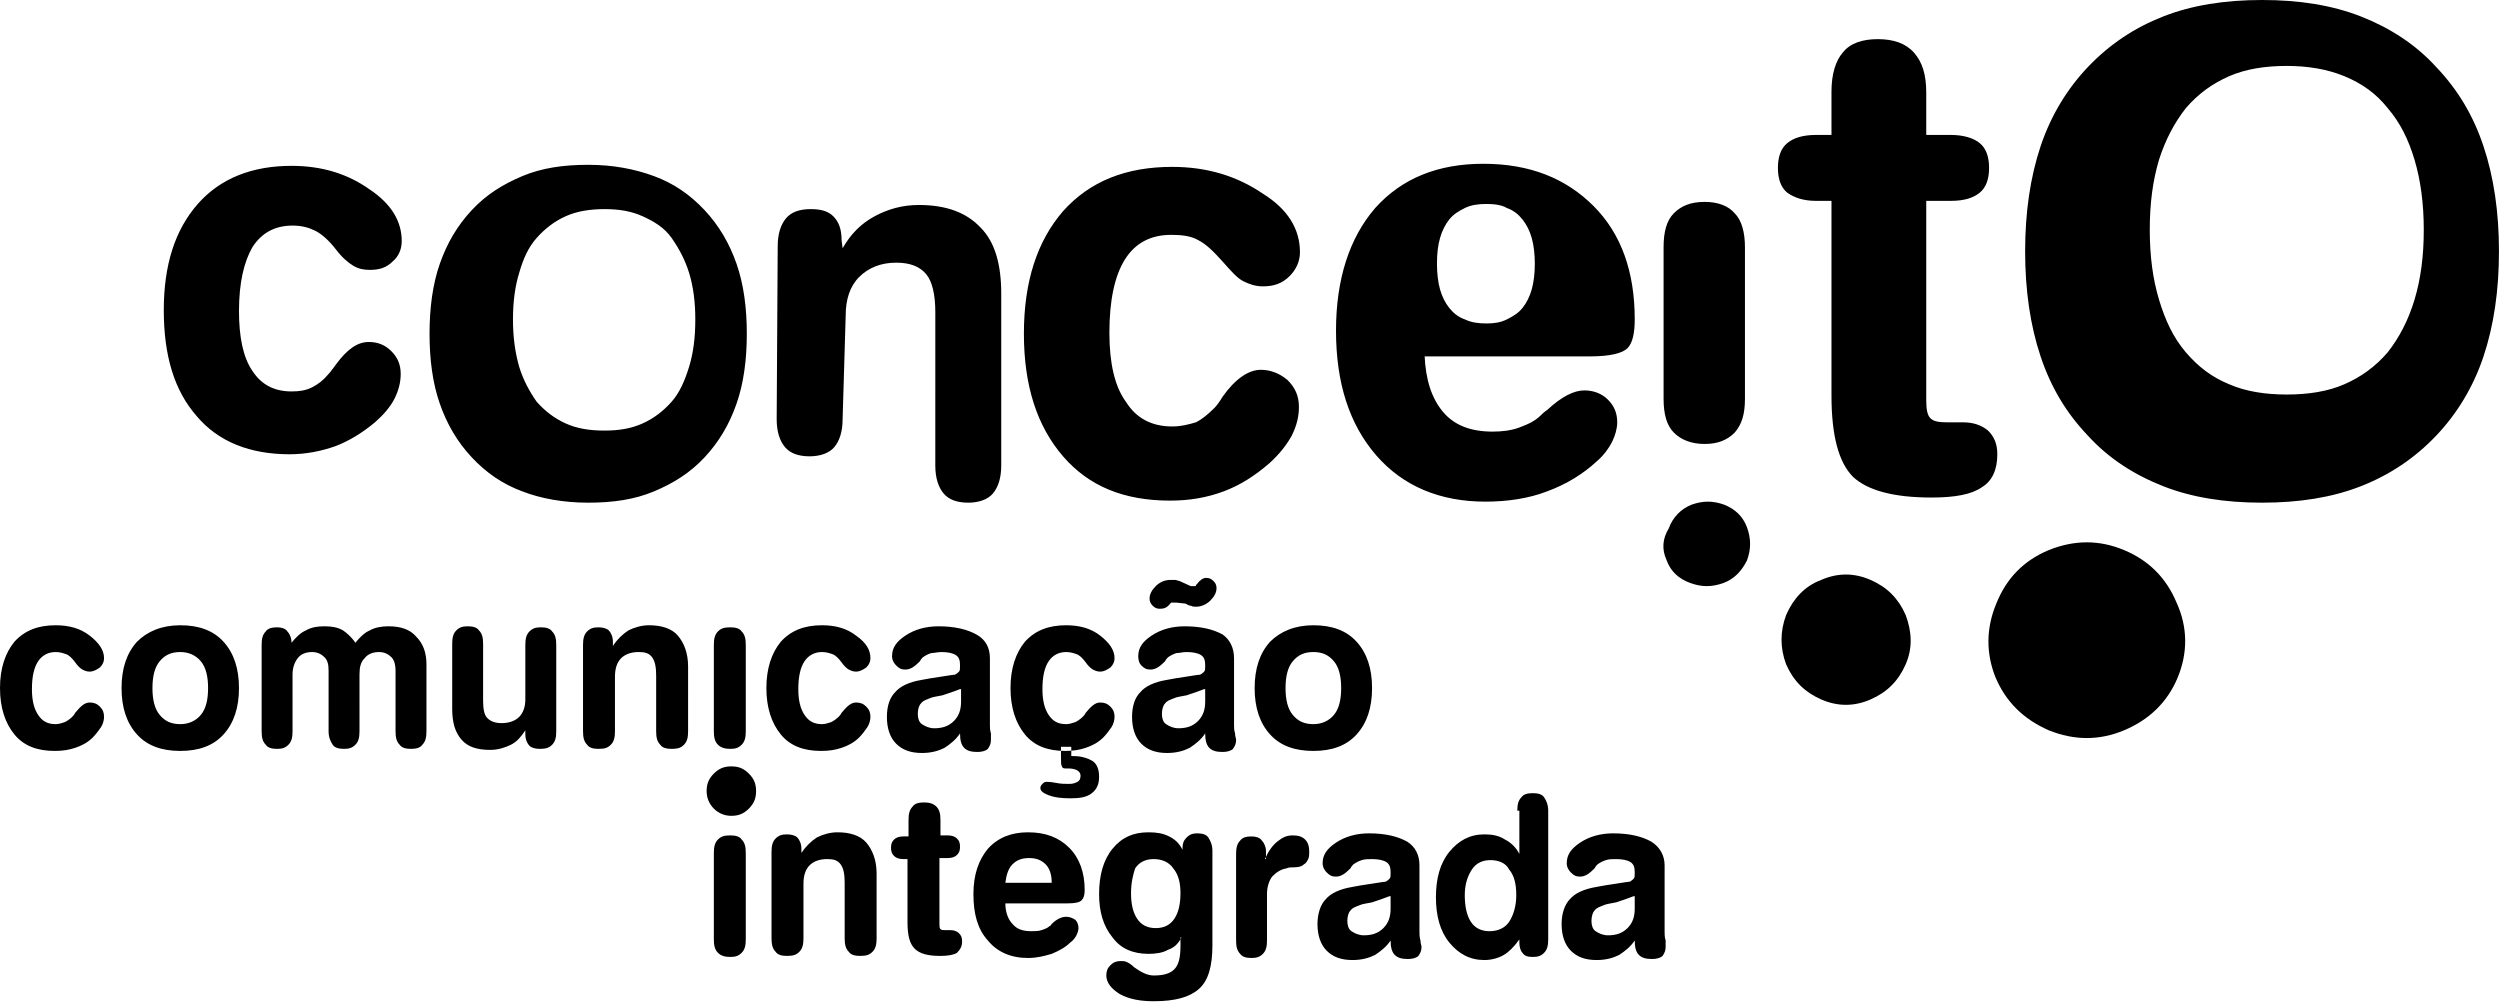
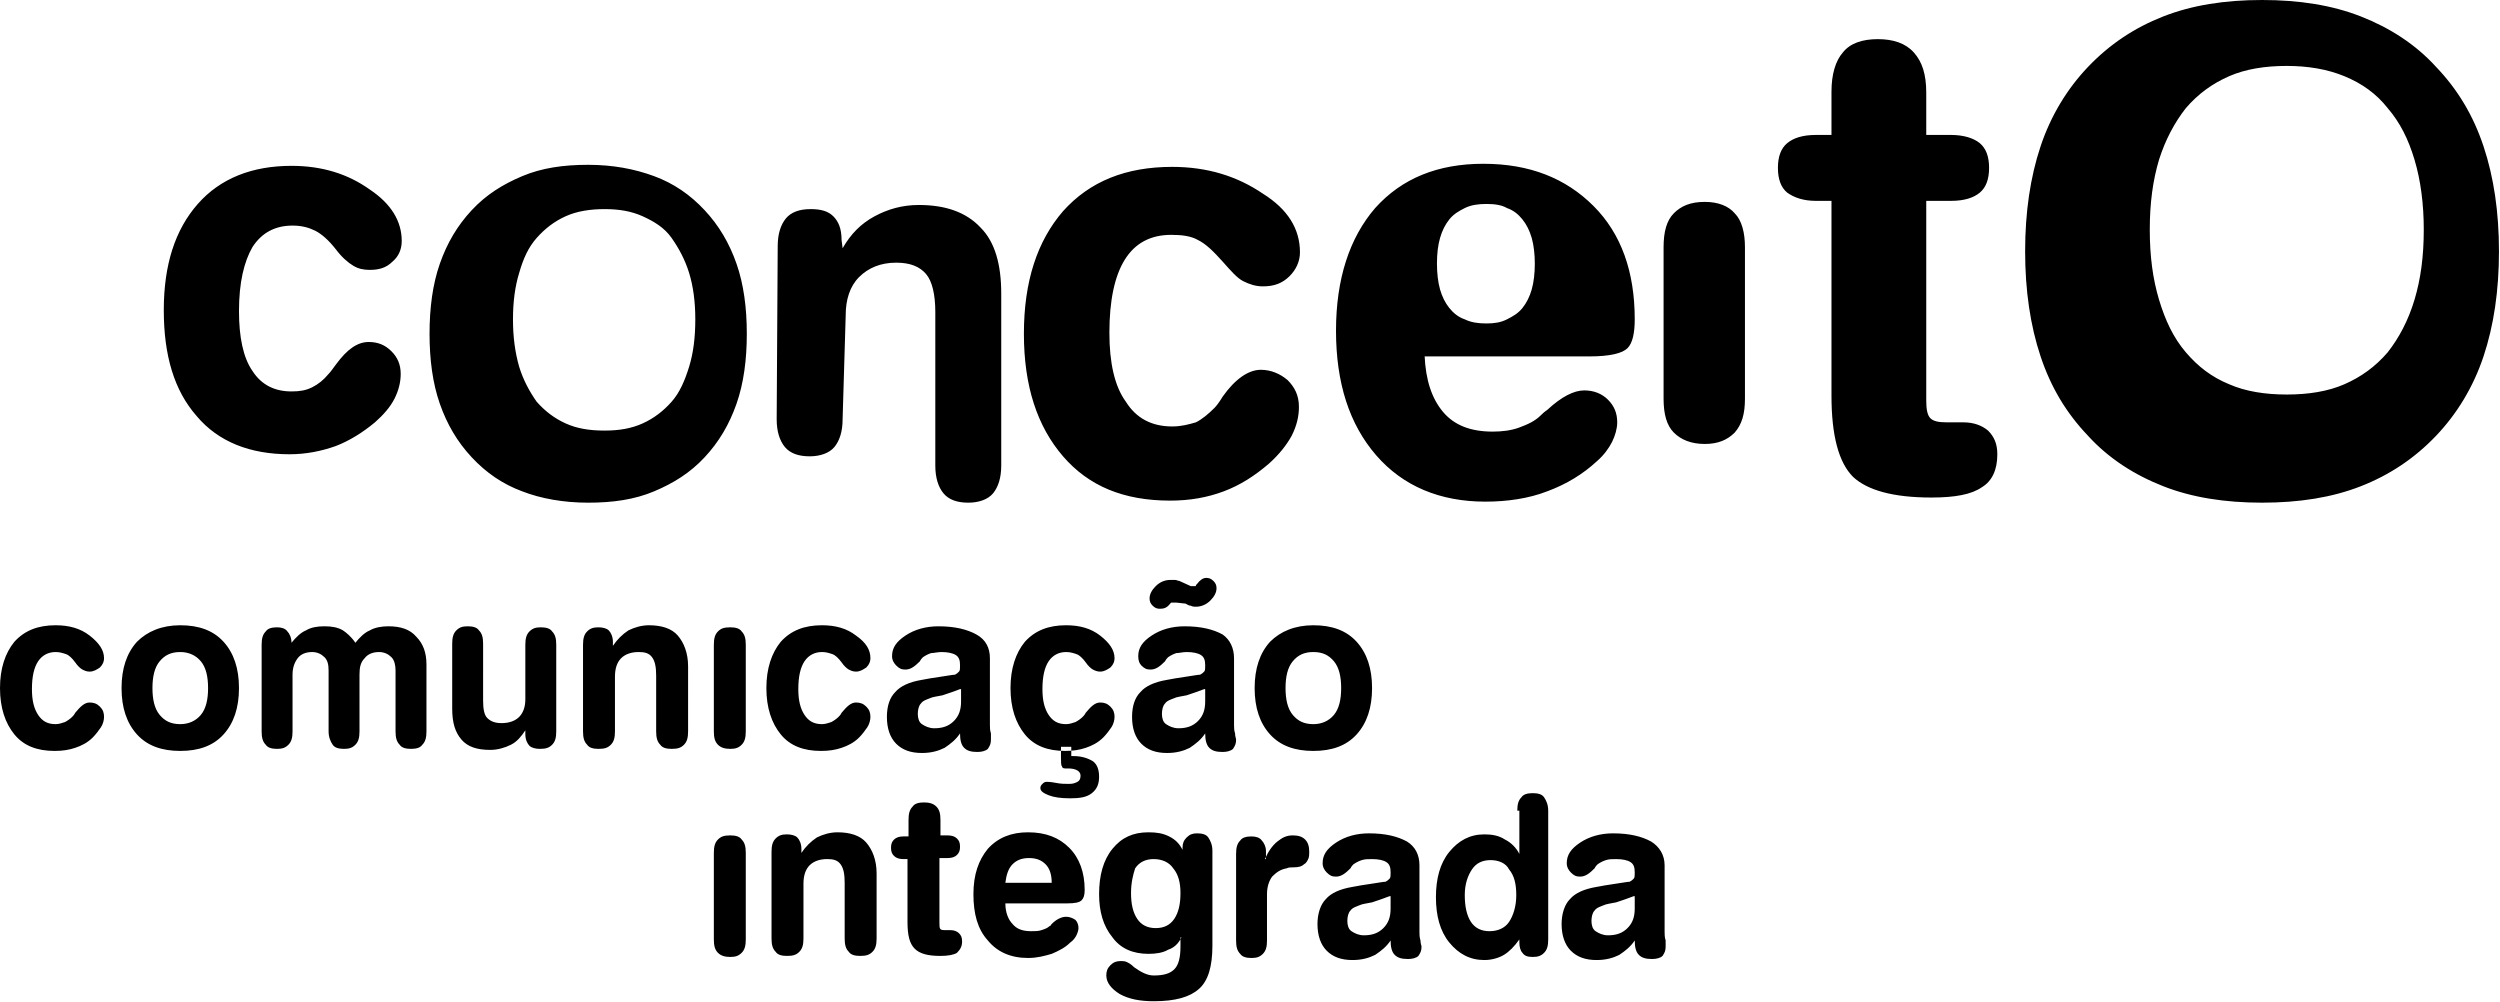
<svg xmlns="http://www.w3.org/2000/svg" version="1.1" id="Layer_1" x="0px" y="0px" width="242.7px" height="97.3px" viewBox="0 0 242.7 97.3" enable-background="new 0 0 242.7 97.3" xml:space="preserve">
  <path fill-rule="evenodd" clip-rule="evenodd" d="M10.1,63.9c0,0.3-0.1,0.6-0.4,0.9c-0.3,0.2-0.6,0.4-1,0.4c-0.3,0-0.5-0.1-0.7-0.2  c-0.2-0.1-0.5-0.4-0.7-0.7c-0.3-0.4-0.6-0.7-0.9-0.8c-0.3-0.1-0.6-0.2-1-0.2c-0.7,0-1.3,0.3-1.7,0.9c-0.4,0.6-0.6,1.5-0.6,2.7  c0,1.1,0.2,1.9,0.6,2.5c0.4,0.6,0.9,0.9,1.7,0.9c0.3,0,0.6-0.1,0.9-0.2C6.5,70,6.8,69.8,7,69.6c0.1-0.1,0.2-0.2,0.3-0.4  c0.5-0.6,0.9-1,1.4-1c0.4,0,0.7,0.1,1,0.4c0.3,0.3,0.4,0.6,0.4,1c0,0.3-0.1,0.7-0.3,1c-0.2,0.3-0.5,0.7-0.8,1  c-0.5,0.5-1.1,0.8-1.7,1c-0.6,0.2-1.2,0.3-2,0.3c-1.7,0-3-0.5-3.9-1.6C0.5,70.2,0,68.7,0,66.8c0-1.9,0.5-3.4,1.4-4.5  c1-1.1,2.3-1.6,4-1.6c1.3,0,2.4,0.3,3.3,1C9.6,62.4,10.1,63.1,10.1,63.9 M219.6,0c3.6,0,6.8,0.5,9.6,1.6c2.8,1.1,5.3,2.7,7.3,4.9  c2.1,2.2,3.6,4.7,4.6,7.7c1,3,1.5,6.4,1.5,10.2c0,3.8-0.5,7.2-1.5,10.2c-1,3-2.6,5.6-4.6,7.7c-2.1,2.2-4.5,3.8-7.3,4.9  s-6,1.6-9.6,1.6c-3.6,0-6.8-0.5-9.6-1.6c-2.8-1.1-5.3-2.7-7.3-4.9c-2.1-2.2-3.6-4.7-4.6-7.7c-1-3-1.5-6.4-1.5-10.2  c0-3.8,0.5-7.2,1.5-10.2c1-3,2.6-5.6,4.6-7.7c2.1-2.2,4.5-3.8,7.3-4.9C212.8,0.5,216,0,219.6,0 M222,6.4c-2.1,0-4,0.3-5.6,1  c-1.6,0.7-3,1.7-4.2,3.1c-1.1,1.4-2,3.1-2.6,5c-0.6,2-0.9,4.2-0.9,6.8c0,2.6,0.3,4.8,0.9,6.8c0.6,2,1.4,3.7,2.6,5.1  c1.2,1.4,2.5,2.4,4.2,3.1c1.6,0.7,3.5,1,5.6,1c2.1,0,4-0.3,5.6-1c1.6-0.7,3-1.7,4.2-3.1c1.1-1.4,2-3.1,2.6-5.1  c0.6-2,0.9-4.2,0.9-6.8c0-2.5-0.3-4.8-0.9-6.8s-1.4-3.6-2.6-5c-1.1-1.4-2.5-2.4-4.2-3.1C225.9,6.7,224,6.4,222,6.4 M138.3,34.5  c0.1,2.4,0.7,4.2,1.8,5.5c1.1,1.3,2.7,1.9,4.8,1.9c0.9,0,1.8-0.1,2.6-0.4c0.8-0.3,1.5-0.6,2.1-1.2c0.1-0.1,0.3-0.3,0.6-0.5  c1.4-1.3,2.6-1.9,3.6-1.9c0.9,0,1.7,0.3,2.3,0.9c0.6,0.6,0.9,1.3,0.9,2.2c0,0.6-0.2,1.3-0.5,1.9c-0.3,0.6-0.8,1.3-1.5,1.9  c-1.3,1.2-2.9,2.2-4.8,2.9c-1.8,0.7-3.9,1-6,1c-4.4,0-8-1.5-10.6-4.5c-2.6-3-3.9-7-3.9-12.1c0-5,1.3-9,3.8-11.9  c2.6-2.9,6.1-4.3,10.5-4.3c4.5,0,8,1.4,10.7,4.1c2.7,2.7,4,6.4,4,11c0,1.3-0.2,2.3-0.7,2.8c-0.5,0.5-1.7,0.8-3.7,0.8h-0.9H138.3z   M144.3,19.8c-0.8,0-1.5,0.1-2.1,0.4c-0.6,0.3-1.1,0.6-1.5,1.1s-0.7,1.1-0.9,1.8c-0.2,0.7-0.3,1.5-0.3,2.5c0,0.9,0.1,1.8,0.3,2.5  c0.2,0.7,0.5,1.3,0.9,1.8s0.9,0.9,1.5,1.1c0.6,0.3,1.3,0.4,2.1,0.4c0.8,0,1.4-0.1,2-0.4c0.6-0.3,1.1-0.6,1.5-1.1s0.7-1.1,0.9-1.8  c0.2-0.7,0.3-1.6,0.3-2.5c0-0.9-0.1-1.8-0.3-2.5c-0.2-0.7-0.5-1.3-0.9-1.8s-0.9-0.9-1.5-1.1C145.8,19.9,145.1,19.8,144.3,19.8   M57.1,16c2.4,0,4.5,0.4,6.4,1.1s3.5,1.8,4.9,3.3c1.4,1.5,2.4,3.2,3.1,5.2c0.7,2,1,4.3,1,6.8c0,2.5-0.3,4.8-1,6.8  c-0.7,2-1.7,3.7-3.1,5.2c-1.4,1.5-3,2.5-4.9,3.3s-4,1.1-6.4,1.1c-2.4,0-4.6-0.4-6.4-1.1c-1.9-0.7-3.5-1.8-4.9-3.3  c-1.4-1.5-2.4-3.2-3.1-5.2c-0.7-2-1-4.3-1-6.8c0-2.5,0.3-4.8,1-6.8c0.7-2,1.7-3.7,3.1-5.2c1.4-1.5,3-2.5,4.9-3.3S54.7,16,57.1,16   M58.7,20.3c-1.4,0-2.7,0.2-3.8,0.7s-2,1.2-2.8,2.1s-1.3,2-1.7,3.4c-0.4,1.3-0.6,2.8-0.6,4.5c0,1.7,0.2,3.2,0.6,4.6  c0.4,1.3,1,2.4,1.7,3.4c0.8,0.9,1.7,1.6,2.8,2.1c1.1,0.5,2.3,0.7,3.8,0.7c1.4,0,2.6-0.2,3.7-0.7c1.1-0.5,2-1.2,2.8-2.1  c0.8-0.9,1.3-2.1,1.7-3.4c0.4-1.3,0.6-2.8,0.6-4.6c0-1.7-0.2-3.2-0.6-4.5c-0.4-1.3-1-2.4-1.7-3.4s-1.7-1.6-2.8-2.1  C61.3,20.5,60.1,20.3,58.7,20.3 M72.4,91.2c0,0.6-0.1,1-0.4,1.3s-0.6,0.4-1.1,0.4c-0.5,0-0.9-0.1-1.2-0.4c-0.3-0.3-0.4-0.7-0.4-1.3  v-8.4c0-0.6,0.1-1,0.4-1.3c0.3-0.3,0.6-0.4,1.2-0.4c0.5,0,0.9,0.1,1.1,0.4c0.3,0.3,0.4,0.7,0.4,1.3V91.2z M78,91.1  c0,0.6-0.1,1-0.4,1.3c-0.3,0.3-0.6,0.4-1.2,0.4c-0.5,0-0.9-0.1-1.1-0.4c-0.3-0.3-0.4-0.7-0.4-1.3v-8.4c0-0.6,0.1-1,0.4-1.3  c0.3-0.3,0.6-0.4,1.1-0.4c0.4,0,0.8,0.1,1,0.3c0.2,0.2,0.4,0.6,0.4,1.1l0,0.4c0.4-0.6,0.9-1.1,1.5-1.5c0.6-0.3,1.3-0.5,2-0.5  c1.2,0,2.2,0.3,2.8,1c0.6,0.7,1,1.7,1,3v6.3c0,0.6-0.1,1-0.4,1.3c-0.3,0.3-0.6,0.4-1.2,0.4c-0.5,0-0.9-0.1-1.1-0.4  c-0.3-0.3-0.4-0.7-0.4-1.3v-5.4c0-0.8-0.1-1.4-0.4-1.8c-0.3-0.4-0.7-0.5-1.3-0.5c-0.7,0-1.3,0.2-1.7,0.6c-0.4,0.4-0.6,1-0.6,1.8  V91.1z M88.2,83.4h-0.5c-0.4,0-0.7-0.1-0.9-0.3c-0.2-0.2-0.3-0.4-0.3-0.8s0.1-0.6,0.3-0.8c0.2-0.2,0.5-0.3,0.9-0.3h0.5v-1.6  c0-0.6,0.1-1,0.4-1.3c0.2-0.3,0.6-0.4,1.1-0.4c0.5,0,0.9,0.1,1.2,0.4c0.3,0.3,0.4,0.7,0.4,1.3v1.5H92c0.4,0,0.7,0.1,0.9,0.3  c0.2,0.2,0.3,0.4,0.3,0.8c0,0.4-0.1,0.6-0.3,0.8s-0.5,0.3-0.9,0.3h-0.8v6.3c0,0.3,0,0.5,0.1,0.6c0.1,0.1,0.3,0.1,0.5,0.1  c0,0,0.1,0,0.2,0c0.1,0,0.2,0,0.3,0c0.3,0,0.6,0.1,0.8,0.3s0.3,0.4,0.3,0.8c0,0.5-0.2,0.8-0.5,1.1c-0.3,0.2-0.9,0.3-1.6,0.3  c-1.2,0-2-0.2-2.5-0.7c-0.5-0.5-0.7-1.3-0.7-2.6V83.4z M97.6,87.7c0,0.9,0.3,1.6,0.7,2c0.4,0.5,1,0.7,1.8,0.7c0.4,0,0.7,0,1-0.1  c0.3-0.1,0.6-0.2,0.8-0.4c0.1,0,0.1-0.1,0.2-0.2c0.5-0.5,1-0.7,1.4-0.7c0.3,0,0.6,0.1,0.9,0.3c0.2,0.2,0.3,0.5,0.3,0.8  c0,0.2-0.1,0.5-0.2,0.7c-0.1,0.2-0.3,0.5-0.6,0.7c-0.5,0.5-1.1,0.8-1.8,1.1c-0.7,0.2-1.4,0.4-2.3,0.4c-1.7,0-3-0.6-3.9-1.7  c-1-1.1-1.4-2.6-1.4-4.5c0-1.9,0.5-3.3,1.4-4.4c1-1.1,2.3-1.6,3.9-1.6c1.7,0,3,0.5,4,1.5c1,1,1.5,2.4,1.5,4.1c0,0.5-0.1,0.8-0.3,1  c-0.2,0.2-0.6,0.3-1.4,0.3h-0.3H97.6z M102.1,85.7c0-0.8-0.2-1.4-0.6-1.8c-0.4-0.4-0.9-0.6-1.6-0.6c-0.7,0-1.2,0.2-1.6,0.6  c-0.4,0.4-0.6,1-0.7,1.8H102.1z M109.8,86.7c0,1.1,0.2,1.9,0.6,2.5c0.4,0.6,1,0.9,1.8,0.9c0.8,0,1.4-0.3,1.8-0.9  c0.4-0.6,0.6-1.4,0.6-2.5c0-1-0.2-1.8-0.7-2.4c-0.4-0.6-1.1-0.9-1.9-0.9c-0.8,0-1.4,0.3-1.8,0.9C110,84.9,109.8,85.7,109.8,86.7   M114.7,91c-0.3,0.6-0.7,1-1.3,1.2c-0.5,0.3-1.2,0.4-1.9,0.4c-1.5,0-2.7-0.5-3.5-1.6c-0.9-1.1-1.3-2.5-1.3-4.2  c0-1.8,0.4-3.3,1.3-4.4c0.9-1.1,2-1.6,3.5-1.6c0.8,0,1.4,0.1,2,0.4s1,0.7,1.3,1.3v-0.2c0-0.4,0.1-0.7,0.4-1c0.3-0.3,0.6-0.4,1-0.4  c0.5,0,0.9,0.1,1.1,0.4s0.4,0.7,0.4,1.3v9.2c0,2-0.4,3.4-1.3,4.2c-0.9,0.8-2.3,1.2-4.4,1.2c-1.3,0-2.4-0.2-3.3-0.7  c-0.8-0.5-1.3-1.1-1.3-1.8c0-0.4,0.1-0.7,0.4-1c0.3-0.3,0.6-0.4,1-0.4c0.2,0,0.4,0,0.6,0.1c0.2,0.1,0.4,0.2,0.7,0.5l0,0  c0.7,0.5,1.3,0.8,1.9,0.8c1,0,1.6-0.2,2-0.6c0.4-0.4,0.6-1.1,0.6-2.2V91z M122.8,83.4c0.3-0.7,0.7-1.3,1.2-1.7  c0.5-0.4,0.9-0.6,1.5-0.6c0.5,0,0.9,0.1,1.2,0.4c0.3,0.3,0.4,0.7,0.4,1.2c0,0.2,0,0.5-0.1,0.7c-0.1,0.2-0.2,0.4-0.4,0.5  c-0.2,0.2-0.5,0.3-1,0.3c-0.3,0-0.5,0-0.7,0.1c-0.6,0.1-1,0.4-1.4,0.8c-0.3,0.4-0.5,1-0.5,1.7v4.5c0,0.6-0.1,1-0.4,1.3  c-0.3,0.3-0.6,0.4-1.1,0.4c-0.5,0-0.9-0.1-1.1-0.4c-0.3-0.3-0.4-0.7-0.4-1.3v-8.4c0-0.6,0.1-1,0.4-1.3c0.2-0.3,0.6-0.4,1.1-0.4  c0.4,0,0.8,0.1,1,0.4c0.2,0.2,0.4,0.6,0.4,1v0V83.4z M134.9,87c-0.5,0.2-1.1,0.4-1.7,0.6c-0.6,0.1-1,0.2-1,0.2  c-0.5,0.2-0.9,0.3-1.1,0.6c-0.2,0.2-0.3,0.6-0.3,1c0,0.4,0.1,0.8,0.4,1c0.3,0.2,0.7,0.4,1.2,0.4c0.8,0,1.4-0.2,1.9-0.7  c0.5-0.5,0.7-1.1,0.7-1.9V87z M137.8,84v6.5c0,0.2,0,0.5,0.1,0.8c0,0.3,0.1,0.5,0.1,0.6c0,0.4-0.1,0.6-0.3,0.9  c-0.2,0.2-0.6,0.3-1,0.3c-0.6,0-1-0.1-1.3-0.4c-0.3-0.3-0.4-0.8-0.4-1.4c-0.4,0.6-0.9,1-1.5,1.4c-0.6,0.3-1.3,0.5-2.2,0.5  c-1.1,0-1.9-0.3-2.5-0.9c-0.6-0.6-0.9-1.5-0.9-2.6c0-1,0.3-1.9,0.8-2.4c0.5-0.6,1.4-1,2.6-1.2c0.5-0.1,1.1-0.2,1.8-0.3  c0.7-0.1,1.2-0.2,1.4-0.2c0.2-0.1,0.3-0.2,0.4-0.3c0.1-0.1,0.1-0.3,0.1-0.6c0-0.5-0.1-0.8-0.4-1c-0.3-0.2-0.8-0.3-1.4-0.3  c-0.4,0-0.7,0-1,0.1s-0.5,0.2-0.8,0.4c-0.1,0.1-0.2,0.2-0.3,0.4c-0.5,0.5-0.9,0.8-1.4,0.8c-0.4,0-0.6-0.1-0.9-0.4  c-0.2-0.2-0.4-0.5-0.4-0.9c0-0.8,0.4-1.4,1.3-2c0.9-0.6,2-0.9,3.2-0.9c1.6,0,2.8,0.3,3.7,0.8C137.4,82.2,137.8,83,137.8,84   M144.7,83.5c-0.8,0-1.4,0.3-1.8,0.9c-0.4,0.6-0.7,1.4-0.7,2.5c0,1.1,0.2,2,0.6,2.6c0.4,0.6,1,0.9,1.8,0.9c0.8,0,1.5-0.3,1.9-0.9  c0.4-0.6,0.7-1.5,0.7-2.6c0-1.1-0.2-1.9-0.7-2.5C146.2,83.8,145.5,83.5,144.7,83.5 M147.3,78.7c0-0.6,0.1-1,0.4-1.3  c0.2-0.3,0.6-0.4,1.1-0.4s0.9,0.1,1.1,0.4c0.2,0.3,0.4,0.7,0.4,1.3v12.5c0,0.6-0.1,1-0.4,1.3c-0.3,0.3-0.6,0.4-1.1,0.4  c-0.5,0-0.8-0.1-1-0.4c-0.2-0.2-0.3-0.6-0.3-1v-0.3c-0.5,0.7-1,1.2-1.5,1.5c-0.5,0.3-1.2,0.5-1.9,0.5c-1.4,0-2.5-0.6-3.4-1.7  c-0.9-1.1-1.3-2.6-1.3-4.4c0-1.8,0.4-3.3,1.3-4.4c0.9-1.1,2-1.7,3.4-1.7c0.7,0,1.4,0.1,2,0.5c0.6,0.3,1.1,0.8,1.4,1.4V78.7z   M158.6,87c-0.5,0.2-1.1,0.4-1.7,0.6c-0.6,0.1-1,0.2-1,0.2c-0.5,0.2-0.9,0.3-1.1,0.6c-0.2,0.2-0.3,0.6-0.3,1c0,0.4,0.1,0.8,0.4,1  c0.3,0.2,0.7,0.4,1.2,0.4c0.8,0,1.4-0.2,1.9-0.7c0.5-0.5,0.7-1.1,0.7-1.9V87z M161.6,84v6.5c0,0.2,0,0.5,0.1,0.8c0,0.3,0,0.5,0,0.6  c0,0.4-0.1,0.6-0.3,0.9c-0.2,0.2-0.6,0.3-1,0.3c-0.6,0-1-0.1-1.3-0.4c-0.3-0.3-0.4-0.8-0.4-1.4c-0.4,0.6-0.9,1-1.5,1.4  c-0.6,0.3-1.3,0.5-2.2,0.5c-1.1,0-1.9-0.3-2.5-0.9c-0.6-0.6-0.9-1.5-0.9-2.6c0-1,0.3-1.9,0.8-2.4c0.5-0.6,1.4-1,2.6-1.2  c0.5-0.1,1.1-0.2,1.8-0.3c0.7-0.1,1.2-0.2,1.4-0.2c0.2-0.1,0.3-0.2,0.4-0.3c0.1-0.1,0.1-0.3,0.1-0.6c0-0.5-0.1-0.8-0.4-1  c-0.3-0.2-0.8-0.3-1.4-0.3c-0.4,0-0.7,0-1,0.1c-0.3,0.1-0.5,0.2-0.8,0.4c-0.1,0.1-0.2,0.2-0.3,0.4c-0.5,0.5-0.9,0.8-1.4,0.8  c-0.4,0-0.6-0.1-0.9-0.4c-0.2-0.2-0.4-0.5-0.4-0.9c0-0.8,0.4-1.4,1.3-2c0.9-0.6,2-0.9,3.2-0.9c1.6,0,2.8,0.3,3.7,0.8  C161.1,82.2,161.6,83,161.6,84 M39,23.4c0,0.8-0.3,1.5-0.9,2c-0.6,0.6-1.3,0.8-2.2,0.8c-0.6,0-1.1-0.1-1.6-0.4  c-0.5-0.3-1.1-0.8-1.7-1.6c-0.7-0.9-1.4-1.5-2-1.8c-0.6-0.3-1.3-0.5-2.2-0.5c-1.7,0-3,0.7-3.9,2.1c-0.8,1.4-1.3,3.4-1.3,6.2  c0,2.5,0.4,4.5,1.3,5.8c0.9,1.4,2.2,2,3.8,2c0.8,0,1.4-0.1,2-0.4c0.6-0.3,1.1-0.7,1.6-1.3c0.2-0.2,0.4-0.5,0.7-0.9  c1.1-1.5,2.1-2.2,3.2-2.2c0.9,0,1.6,0.3,2.2,0.9c0.6,0.6,0.9,1.3,0.9,2.2c0,0.8-0.2,1.6-0.6,2.4c-0.4,0.8-1.1,1.6-1.9,2.3  c-1.2,1-2.5,1.8-3.8,2.3c-1.4,0.5-2.9,0.8-4.5,0.8c-3.8,0-6.9-1.2-9-3.7c-2.2-2.5-3.2-5.9-3.2-10.3c0-4.4,1.1-7.8,3.3-10.3  c2.2-2.5,5.3-3.7,9.1-3.7c3,0,5.5,0.8,7.6,2.3C38,19.8,39,21.5,39,23.4 M81.8,40.7c0,1.2-0.3,2.1-0.8,2.7s-1.4,0.9-2.4,0.9  c-1.1,0-1.9-0.3-2.4-0.9c-0.5-0.6-0.8-1.5-0.8-2.7l0.1-16.8c0-1.2,0.3-2.1,0.8-2.7c0.5-0.6,1.3-0.9,2.4-0.9c1,0,1.7,0.2,2.2,0.7  c0.5,0.5,0.8,1.2,0.8,2.3l0.1,0.8c0.8-1.4,1.8-2.4,3.1-3.1c1.3-0.7,2.7-1.1,4.3-1.1c2.6,0,4.6,0.7,6,2.2c1.4,1.4,2,3.6,2,6.4v16.7  c0,1.2-0.3,2.1-0.8,2.7s-1.4,0.9-2.4,0.9c-1.1,0-1.9-0.3-2.4-0.9c-0.5-0.6-0.8-1.5-0.8-2.7V30.3c0-1.7-0.3-3-0.9-3.7  c-0.6-0.7-1.5-1.1-2.9-1.1c-1.5,0-2.7,0.5-3.6,1.4c-0.9,0.9-1.3,2.2-1.3,3.7L81.8,40.7z M126.2,24.5c0,0.9-0.4,1.7-1,2.3  c-0.7,0.7-1.5,1-2.6,1c-0.7,0-1.3-0.2-1.9-0.5c-0.6-0.3-1.2-1-2-1.9c-0.9-1-1.6-1.7-2.4-2.1c-0.7-0.4-1.6-0.5-2.6-0.5  c-2,0-3.5,0.8-4.5,2.4c-1,1.6-1.5,4-1.5,7.1c0,2.9,0.5,5.2,1.6,6.7c1,1.6,2.5,2.4,4.5,2.4c0.9,0,1.6-0.2,2.3-0.4  c0.6-0.3,1.2-0.8,1.8-1.4c0.2-0.2,0.5-0.6,0.8-1.1c1.2-1.7,2.5-2.6,3.7-2.6c1,0,1.9,0.4,2.6,1c0.7,0.7,1.1,1.5,1.1,2.6  c0,0.9-0.2,1.8-0.7,2.8c-0.5,0.9-1.2,1.8-2.2,2.7c-1.4,1.2-2.8,2.1-4.4,2.7c-1.6,0.6-3.3,0.9-5.2,0.9c-4.5,0-7.9-1.4-10.4-4.3  c-2.5-2.9-3.8-6.8-3.8-11.9c0-5.1,1.3-9,3.8-11.9c2.6-2.9,6.1-4.3,10.6-4.3c3.4,0,6.3,0.9,8.8,2.6C125,20.3,126.2,22.2,126.2,24.5   M169.4,38.7c0,1.5-0.3,2.5-1,3.3c-0.7,0.7-1.6,1.1-2.9,1.1c-1.3,0-2.3-0.4-3-1.1c-0.7-0.7-1-1.8-1-3.3V24c0-1.5,0.3-2.6,1-3.3  c0.7-0.7,1.6-1.1,3-1.1c1.3,0,2.3,0.4,2.9,1.1c0.7,0.7,1,1.9,1,3.3V38.7z M177.8,19.5h-1.5c-1.2,0-2.1-0.3-2.8-0.8  c-0.6-0.5-0.9-1.3-0.9-2.4c0-1.1,0.3-1.9,0.9-2.4c0.6-0.5,1.5-0.8,2.8-0.8h1.5l0-4.2c0-1.7,0.4-3,1.1-3.8c0.7-0.9,1.9-1.3,3.4-1.3  c1.5,0,2.7,0.4,3.5,1.3c0.8,0.9,1.2,2.1,1.2,3.9l0,4.1h2.4c1.2,0,2.2,0.3,2.8,0.8c0.6,0.5,0.9,1.3,0.9,2.4c0,1.1-0.3,1.9-0.9,2.4  s-1.5,0.8-2.8,0.8h-2.4v19.4c0,0.8,0.1,1.4,0.4,1.7c0.3,0.3,0.8,0.4,1.6,0.4c0.1,0,0.4,0,0.7,0c0.3,0,0.6,0,0.9,0  c1,0,1.8,0.3,2.4,0.8c0.6,0.6,0.9,1.3,0.9,2.3c0,1.5-0.5,2.6-1.5,3.2c-1,0.7-2.6,1-4.9,1c-3.7,0-6.2-0.7-7.6-2  c-1.4-1.4-2.1-4-2.1-7.9V19.5z M127.5,63.3c-0.9,0-1.5,0.3-2,0.9c-0.5,0.6-0.7,1.5-0.7,2.6c0,1.1,0.2,2,0.7,2.6  c0.5,0.6,1.1,0.9,2,0.9c0.8,0,1.5-0.3,2-0.9c0.5-0.6,0.7-1.5,0.7-2.6c0-1.1-0.2-2-0.7-2.6C129,63.6,128.4,63.3,127.5,63.3   M127.5,60.7c1.8,0,3.2,0.5,4.2,1.6c1,1.1,1.5,2.6,1.5,4.5c0,1.9-0.5,3.4-1.5,4.5c-1,1.1-2.4,1.6-4.2,1.6c-1.8,0-3.2-0.5-4.2-1.6  c-1-1.1-1.5-2.6-1.5-4.5c0-1.9,0.5-3.4,1.5-4.5C124.3,61.3,125.7,60.7,127.5,60.7 M116.9,66.9c-0.5,0.2-1.1,0.4-1.7,0.6  c-0.6,0.1-1,0.2-1,0.2c-0.5,0.2-0.9,0.3-1.1,0.6c-0.2,0.2-0.3,0.6-0.3,1c0,0.4,0.1,0.8,0.4,1c0.3,0.2,0.7,0.4,1.2,0.4  c0.8,0,1.4-0.2,1.9-0.7c0.5-0.5,0.7-1.1,0.7-1.9V66.9z M119.8,63.9v6.5c0,0.2,0,0.5,0.1,0.8c0,0.3,0.1,0.5,0.1,0.6  c0,0.4-0.1,0.6-0.3,0.9c-0.2,0.2-0.6,0.3-1,0.3c-0.6,0-1-0.1-1.3-0.4c-0.3-0.3-0.4-0.8-0.4-1.4c-0.4,0.6-0.9,1-1.5,1.4  c-0.6,0.3-1.3,0.5-2.2,0.5c-1.1,0-1.9-0.3-2.5-0.9c-0.6-0.6-0.9-1.5-0.9-2.6c0-1.1,0.3-1.9,0.8-2.4c0.5-0.6,1.4-1,2.6-1.2  c0.5-0.1,1.1-0.2,1.8-0.3c0.7-0.1,1.2-0.2,1.4-0.2c0.2-0.1,0.3-0.2,0.4-0.3c0.1-0.1,0.1-0.3,0.1-0.6c0-0.5-0.1-0.8-0.4-1  c-0.3-0.2-0.8-0.3-1.4-0.3c-0.4,0-0.7,0.1-1,0.1c-0.3,0.1-0.5,0.2-0.8,0.4c-0.1,0.1-0.2,0.2-0.3,0.4c-0.5,0.5-0.9,0.8-1.4,0.8  c-0.4,0-0.6-0.1-0.9-0.4c-0.2-0.2-0.3-0.5-0.3-0.9c0-0.8,0.4-1.4,1.3-2c0.9-0.6,2-0.9,3.2-0.9c1.6,0,2.8,0.3,3.7,0.8  C119.4,62.1,119.8,62.9,119.8,63.9 M114.2,58.5C114.2,58.5,114.2,58.5,114.2,58.5c-0.1,0-0.1,0-0.2,0c-0.1,0-0.1,0-0.2,0  c0,0-0.1,0-0.1,0c0,0-0.1,0.1-0.1,0.1c-0.3,0.4-0.6,0.5-1,0.5c-0.3,0-0.5-0.1-0.7-0.3c-0.2-0.2-0.3-0.4-0.3-0.7  c0-0.4,0.2-0.8,0.6-1.2s0.9-0.6,1.4-0.6c0.2,0,0.3,0,0.5,0c0.1,0,0.3,0.1,0.4,0.1l1.1,0.5c0,0,0,0,0.1,0c0,0,0,0,0.1,0  c0.1,0,0.1,0,0.2,0c0.1,0,0.1,0,0.1-0.1c0,0,0,0,0.1-0.1c0.3-0.4,0.6-0.6,0.9-0.6c0.3,0,0.5,0.1,0.7,0.3c0.2,0.2,0.3,0.4,0.3,0.7  c0,0.4-0.2,0.8-0.6,1.2c-0.4,0.4-0.9,0.6-1.4,0.6c-0.2,0-0.3,0-0.5-0.1c-0.2,0-0.3-0.1-0.5-0.2L114.2,58.5z M108.2,63.9  c0,0.3-0.1,0.6-0.4,0.9c-0.3,0.2-0.6,0.4-1,0.4c-0.3,0-0.5-0.1-0.7-0.2c-0.2-0.1-0.5-0.4-0.7-0.7c-0.3-0.4-0.6-0.7-0.9-0.8  c-0.3-0.1-0.6-0.2-1-0.2c-0.7,0-1.3,0.3-1.7,0.9c-0.4,0.6-0.6,1.5-0.6,2.7c0,1.1,0.2,1.9,0.6,2.5c0.4,0.6,0.9,0.9,1.7,0.9  c0.3,0,0.6-0.1,0.9-0.2c0.2-0.1,0.5-0.3,0.7-0.5c0.1-0.1,0.2-0.2,0.3-0.4c0.5-0.6,0.9-1,1.4-1c0.4,0,0.7,0.1,1,0.4  c0.3,0.3,0.4,0.6,0.4,1c0,0.3-0.1,0.7-0.3,1c-0.2,0.3-0.5,0.7-0.8,1c-0.5,0.5-1.1,0.8-1.7,1c-0.6,0.2-1.2,0.3-2,0.3  c-1.7,0-3-0.5-3.9-1.6c-0.9-1.1-1.4-2.6-1.4-4.5c0-1.9,0.5-3.4,1.4-4.5c1-1.1,2.3-1.6,4-1.6c1.3,0,2.4,0.3,3.3,1  C107.7,62.4,108.2,63.1,108.2,63.9 M102.9,72.5h1.1v0.9h0.2c0.8,0,1.4,0.2,1.9,0.5c0.4,0.3,0.6,0.8,0.6,1.5c0,0.7-0.2,1.2-0.7,1.6  c-0.5,0.4-1.2,0.5-2.1,0.5c-0.9,0-1.6-0.1-2.1-0.3c-0.5-0.2-0.8-0.4-0.8-0.7c0-0.2,0.1-0.3,0.2-0.4c0.1-0.1,0.2-0.2,0.4-0.2  c0.1,0,0.4,0,0.9,0.1c0.5,0.1,0.9,0.1,1.3,0.1c0.4,0,0.6-0.1,0.8-0.2s0.3-0.3,0.3-0.6c0-0.4-0.4-0.7-1.2-0.7c-0.1,0-0.2,0-0.3,0  c-0.2,0-0.3-0.1-0.3-0.2c-0.1-0.1-0.1-0.4-0.1-0.9V72.5z M93.2,66.9c-0.5,0.2-1.1,0.4-1.7,0.6c-0.6,0.1-1,0.2-1,0.2  c-0.5,0.2-0.9,0.3-1.1,0.6c-0.2,0.2-0.3,0.6-0.3,1c0,0.4,0.1,0.8,0.4,1c0.3,0.2,0.7,0.4,1.2,0.4c0.8,0,1.4-0.2,1.9-0.7  c0.5-0.5,0.7-1.1,0.7-1.9V66.9z M96.1,63.9v6.5c0,0.2,0,0.5,0.1,0.8c0,0.3,0,0.5,0,0.6c0,0.4-0.1,0.6-0.3,0.9  c-0.2,0.2-0.6,0.3-1,0.3c-0.6,0-1-0.1-1.3-0.4c-0.3-0.3-0.4-0.8-0.4-1.4c-0.4,0.6-0.9,1-1.5,1.4c-0.6,0.3-1.3,0.5-2.2,0.5  c-1.1,0-1.9-0.3-2.5-0.9c-0.6-0.6-0.9-1.5-0.9-2.6c0-1.1,0.3-1.9,0.8-2.4c0.5-0.6,1.4-1,2.6-1.2c0.5-0.1,1.1-0.2,1.8-0.3  c0.7-0.1,1.2-0.2,1.4-0.2c0.2-0.1,0.3-0.2,0.4-0.3c0.1-0.1,0.1-0.3,0.1-0.6c0-0.5-0.1-0.8-0.4-1c-0.3-0.2-0.8-0.3-1.4-0.3  c-0.4,0-0.7,0.1-1,0.1c-0.3,0.1-0.5,0.2-0.8,0.4c-0.1,0.1-0.2,0.2-0.3,0.4c-0.5,0.5-0.9,0.8-1.4,0.8c-0.4,0-0.6-0.1-0.9-0.4  c-0.2-0.2-0.4-0.5-0.4-0.9c0-0.8,0.4-1.4,1.3-2c0.9-0.6,2-0.9,3.2-0.9c1.6,0,2.8,0.3,3.7,0.8C95.7,62.1,96.1,62.9,96.1,63.9   M84.5,63.9c0,0.3-0.1,0.6-0.4,0.9c-0.3,0.2-0.6,0.4-1,0.4c-0.3,0-0.5-0.1-0.7-0.2c-0.2-0.1-0.5-0.4-0.7-0.7  c-0.3-0.4-0.6-0.7-0.9-0.8c-0.3-0.1-0.6-0.2-1-0.2c-0.7,0-1.3,0.3-1.7,0.9c-0.4,0.6-0.6,1.5-0.6,2.7c0,1.1,0.2,1.9,0.6,2.5  c0.4,0.6,0.9,0.9,1.7,0.9c0.3,0,0.6-0.1,0.9-0.2c0.2-0.1,0.5-0.3,0.7-0.5c0.1-0.1,0.2-0.2,0.3-0.4c0.5-0.6,0.9-1,1.4-1  c0.4,0,0.7,0.1,1,0.4c0.3,0.3,0.4,0.6,0.4,1c0,0.3-0.1,0.7-0.3,1c-0.2,0.3-0.5,0.7-0.8,1c-0.5,0.5-1.1,0.8-1.7,1  c-0.6,0.2-1.2,0.3-2,0.3c-1.7,0-3-0.5-3.9-1.6c-0.9-1.1-1.4-2.6-1.4-4.5c0-1.9,0.5-3.4,1.4-4.5c1-1.1,2.3-1.6,4-1.6  c1.3,0,2.4,0.3,3.3,1C84.1,62.4,84.5,63.1,84.5,63.9 M72.4,71c0,0.6-0.1,1-0.4,1.3c-0.3,0.3-0.6,0.4-1.1,0.4c-0.5,0-0.9-0.1-1.2-0.4  c-0.3-0.3-0.4-0.7-0.4-1.3v-8.4c0-0.6,0.1-1,0.4-1.3c0.3-0.3,0.6-0.4,1.2-0.4c0.5,0,0.9,0.1,1.1,0.4c0.3,0.3,0.4,0.7,0.4,1.3V71z   M59.7,71c0,0.6-0.1,1-0.4,1.3c-0.3,0.3-0.6,0.4-1.2,0.4c-0.5,0-0.9-0.1-1.1-0.4c-0.3-0.3-0.4-0.7-0.4-1.3v-8.4c0-0.6,0.1-1,0.4-1.3  c0.3-0.3,0.6-0.4,1.1-0.4c0.4,0,0.8,0.1,1,0.3c0.2,0.2,0.4,0.6,0.4,1.1l0,0.4c0.4-0.6,0.9-1.1,1.5-1.5c0.6-0.3,1.3-0.5,2-0.5  c1.2,0,2.2,0.3,2.8,1c0.6,0.7,1,1.7,1,3V71c0,0.6-0.1,1-0.4,1.3c-0.3,0.3-0.6,0.4-1.2,0.4c-0.5,0-0.9-0.1-1.1-0.4  c-0.3-0.3-0.4-0.7-0.4-1.3v-5.4c0-0.8-0.1-1.4-0.4-1.8c-0.3-0.4-0.7-0.5-1.3-0.5c-0.7,0-1.3,0.2-1.7,0.6c-0.4,0.4-0.6,1-0.6,1.8V71z   M51,62.6c0-0.6,0.1-1,0.4-1.3c0.3-0.3,0.6-0.4,1.1-0.4c0.5,0,0.9,0.1,1.1,0.4c0.3,0.3,0.4,0.7,0.4,1.3V71c0,0.6-0.1,1-0.4,1.3  c-0.3,0.3-0.6,0.4-1.2,0.4c-0.4,0-0.8-0.1-1-0.3c-0.2-0.2-0.4-0.6-0.4-1.1l0-0.4c-0.4,0.6-0.8,1.1-1.4,1.4c-0.6,0.3-1.3,0.5-2,0.5  c-1.3,0-2.2-0.3-2.8-1c-0.6-0.7-0.9-1.6-0.9-3v-6.3c0-0.6,0.1-1,0.4-1.3c0.3-0.3,0.6-0.4,1.1-0.4c0.5,0,0.9,0.1,1.1,0.4  c0.3,0.3,0.4,0.7,0.4,1.3V68c0,0.8,0.1,1.4,0.4,1.7c0.3,0.3,0.7,0.5,1.4,0.5c0.7,0,1.3-0.2,1.7-0.6s0.6-1,0.6-1.7V62.6z M34.5,62.4  c0.4-0.5,0.9-1,1.4-1.2c0.5-0.3,1.2-0.4,1.8-0.4c1.2,0,2.1,0.3,2.7,1c0.7,0.7,1,1.6,1,2.7V71c0,0.6-0.1,1-0.4,1.3  c-0.2,0.3-0.6,0.4-1.1,0.4c-0.5,0-0.9-0.1-1.1-0.4c-0.3-0.3-0.4-0.7-0.4-1.3v-5.9c0-0.5-0.1-1-0.4-1.3c-0.3-0.3-0.7-0.5-1.2-0.5  c-0.6,0-1.1,0.2-1.4,0.6c-0.4,0.4-0.5,0.9-0.5,1.6V71c0,0.6-0.1,1-0.4,1.3c-0.3,0.3-0.6,0.4-1.1,0.4c-0.5,0-0.9-0.1-1.1-0.4  c-0.2-0.3-0.4-0.7-0.4-1.3v-5.9c0-0.6-0.1-1-0.4-1.3c-0.3-0.3-0.7-0.5-1.2-0.5c-0.6,0-1.1,0.2-1.4,0.6c-0.3,0.4-0.5,0.9-0.5,1.6V71  c0,0.6-0.1,1-0.4,1.3c-0.3,0.3-0.6,0.4-1.1,0.4c-0.5,0-0.9-0.1-1.1-0.4c-0.3-0.3-0.4-0.7-0.4-1.3v-8.4c0-0.6,0.1-1,0.4-1.3  c0.2-0.3,0.6-0.4,1.1-0.4c0.4,0,0.8,0.1,1,0.4c0.2,0.2,0.4,0.6,0.4,1.1c0.4-0.5,0.9-1,1.4-1.2c0.5-0.3,1.1-0.4,1.8-0.4  c0.7,0,1.3,0.1,1.8,0.4C33.6,61.4,34.1,61.8,34.5,62.4 M17.5,63.3c-0.9,0-1.5,0.3-2,0.9c-0.5,0.6-0.7,1.5-0.7,2.6  c0,1.1,0.2,2,0.7,2.6c0.5,0.6,1.1,0.9,2,0.9c0.8,0,1.5-0.3,2-0.9c0.5-0.6,0.7-1.5,0.7-2.6c0-1.1-0.2-2-0.7-2.6  C19,63.6,18.3,63.3,17.5,63.3 M17.5,60.7c1.8,0,3.2,0.5,4.2,1.6c1,1.1,1.5,2.6,1.5,4.5c0,1.9-0.5,3.4-1.5,4.5s-2.4,1.6-4.2,1.6  c-1.8,0-3.2-0.5-4.2-1.6c-1-1.1-1.5-2.6-1.5-4.5c0-1.9,0.5-3.4,1.5-4.5C14.3,61.3,15.7,60.7,17.5,60.7" />
-   <path fill-rule="evenodd" clip-rule="evenodd" d="M68.6,76.8c0-0.7,0.2-1.2,0.7-1.7c0.5-0.5,1-0.7,1.7-0.7c0.7,0,1.2,0.2,1.7,0.7  s0.7,1,0.7,1.7c0,0.7-0.2,1.2-0.7,1.7s-1,0.7-1.7,0.7c-0.6,0-1.2-0.2-1.7-0.7S68.6,77.4,68.6,76.8 M173.4,64.5  c0.7,1.6,1.8,2.7,3.4,3.4c1.6,0.7,3.2,0.7,4.8,0c1.6-0.7,2.7-1.8,3.4-3.4c0.7-1.6,0.6-3.2,0-4.8c-0.7-1.6-1.8-2.7-3.4-3.4  c-1.6-0.7-3.2-0.7-4.8,0c-1.6,0.6-2.7,1.8-3.4,3.4C172.8,61.3,172.8,62.9,173.4,64.5 M193.7,65.7c1,2.4,2.7,4.1,5.2,5.2  c2.5,1,4.9,1,7.3,0c2.4-1,4.2-2.7,5.2-5.1c1-2.4,1-4.9-0.1-7.3c-1-2.4-2.7-4.1-5.1-5.1c-2.4-1-4.8-1-7.3,0c-2.4,1-4.1,2.7-5.1,5.2  C192.8,61,192.8,63.4,193.7,65.7 M161.8,54.4c0.4,1.1,1.2,1.8,2.3,2.2c1.1,0.4,2.1,0.4,3.2,0c1.1-0.4,1.8-1.2,2.3-2.2  c0.4-1.1,0.4-2.1,0-3.2c-0.4-1.1-1.2-1.8-2.2-2.2c-1.1-0.4-2.1-0.4-3.2,0c-1,0.4-1.8,1.2-2.2,2.3C161.4,52.3,161.3,53.3,161.8,54.4" />
</svg>